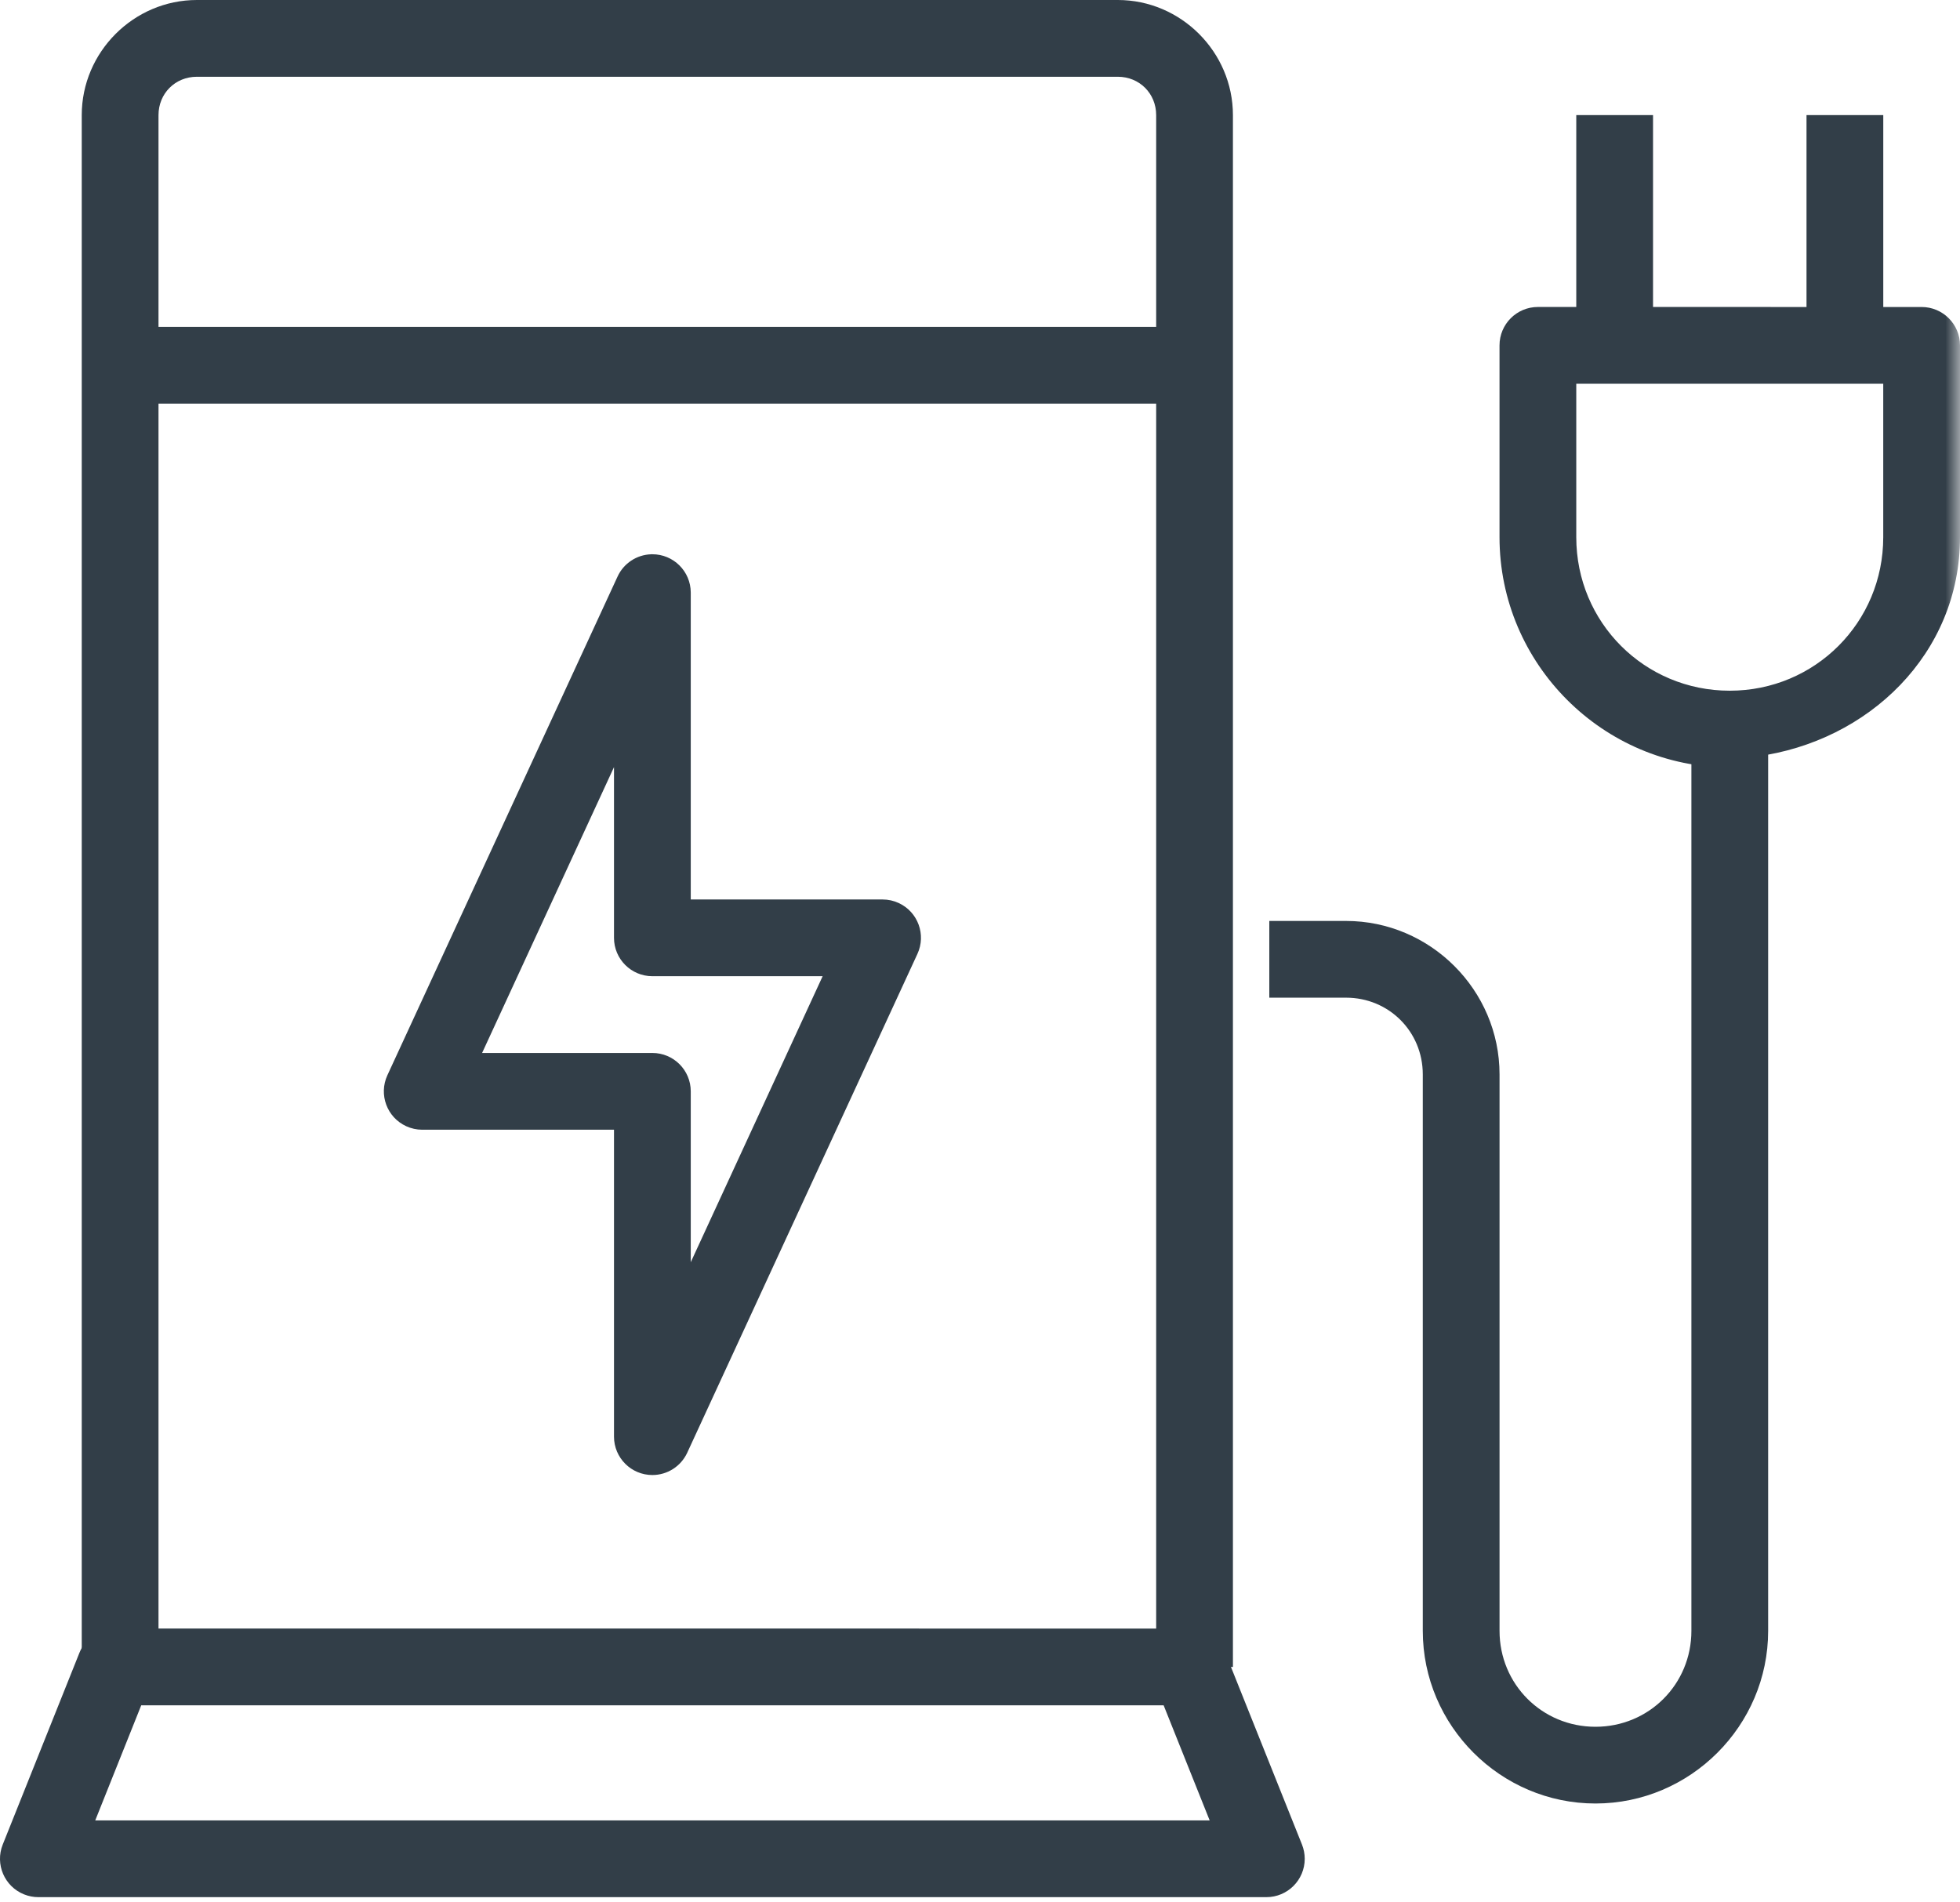
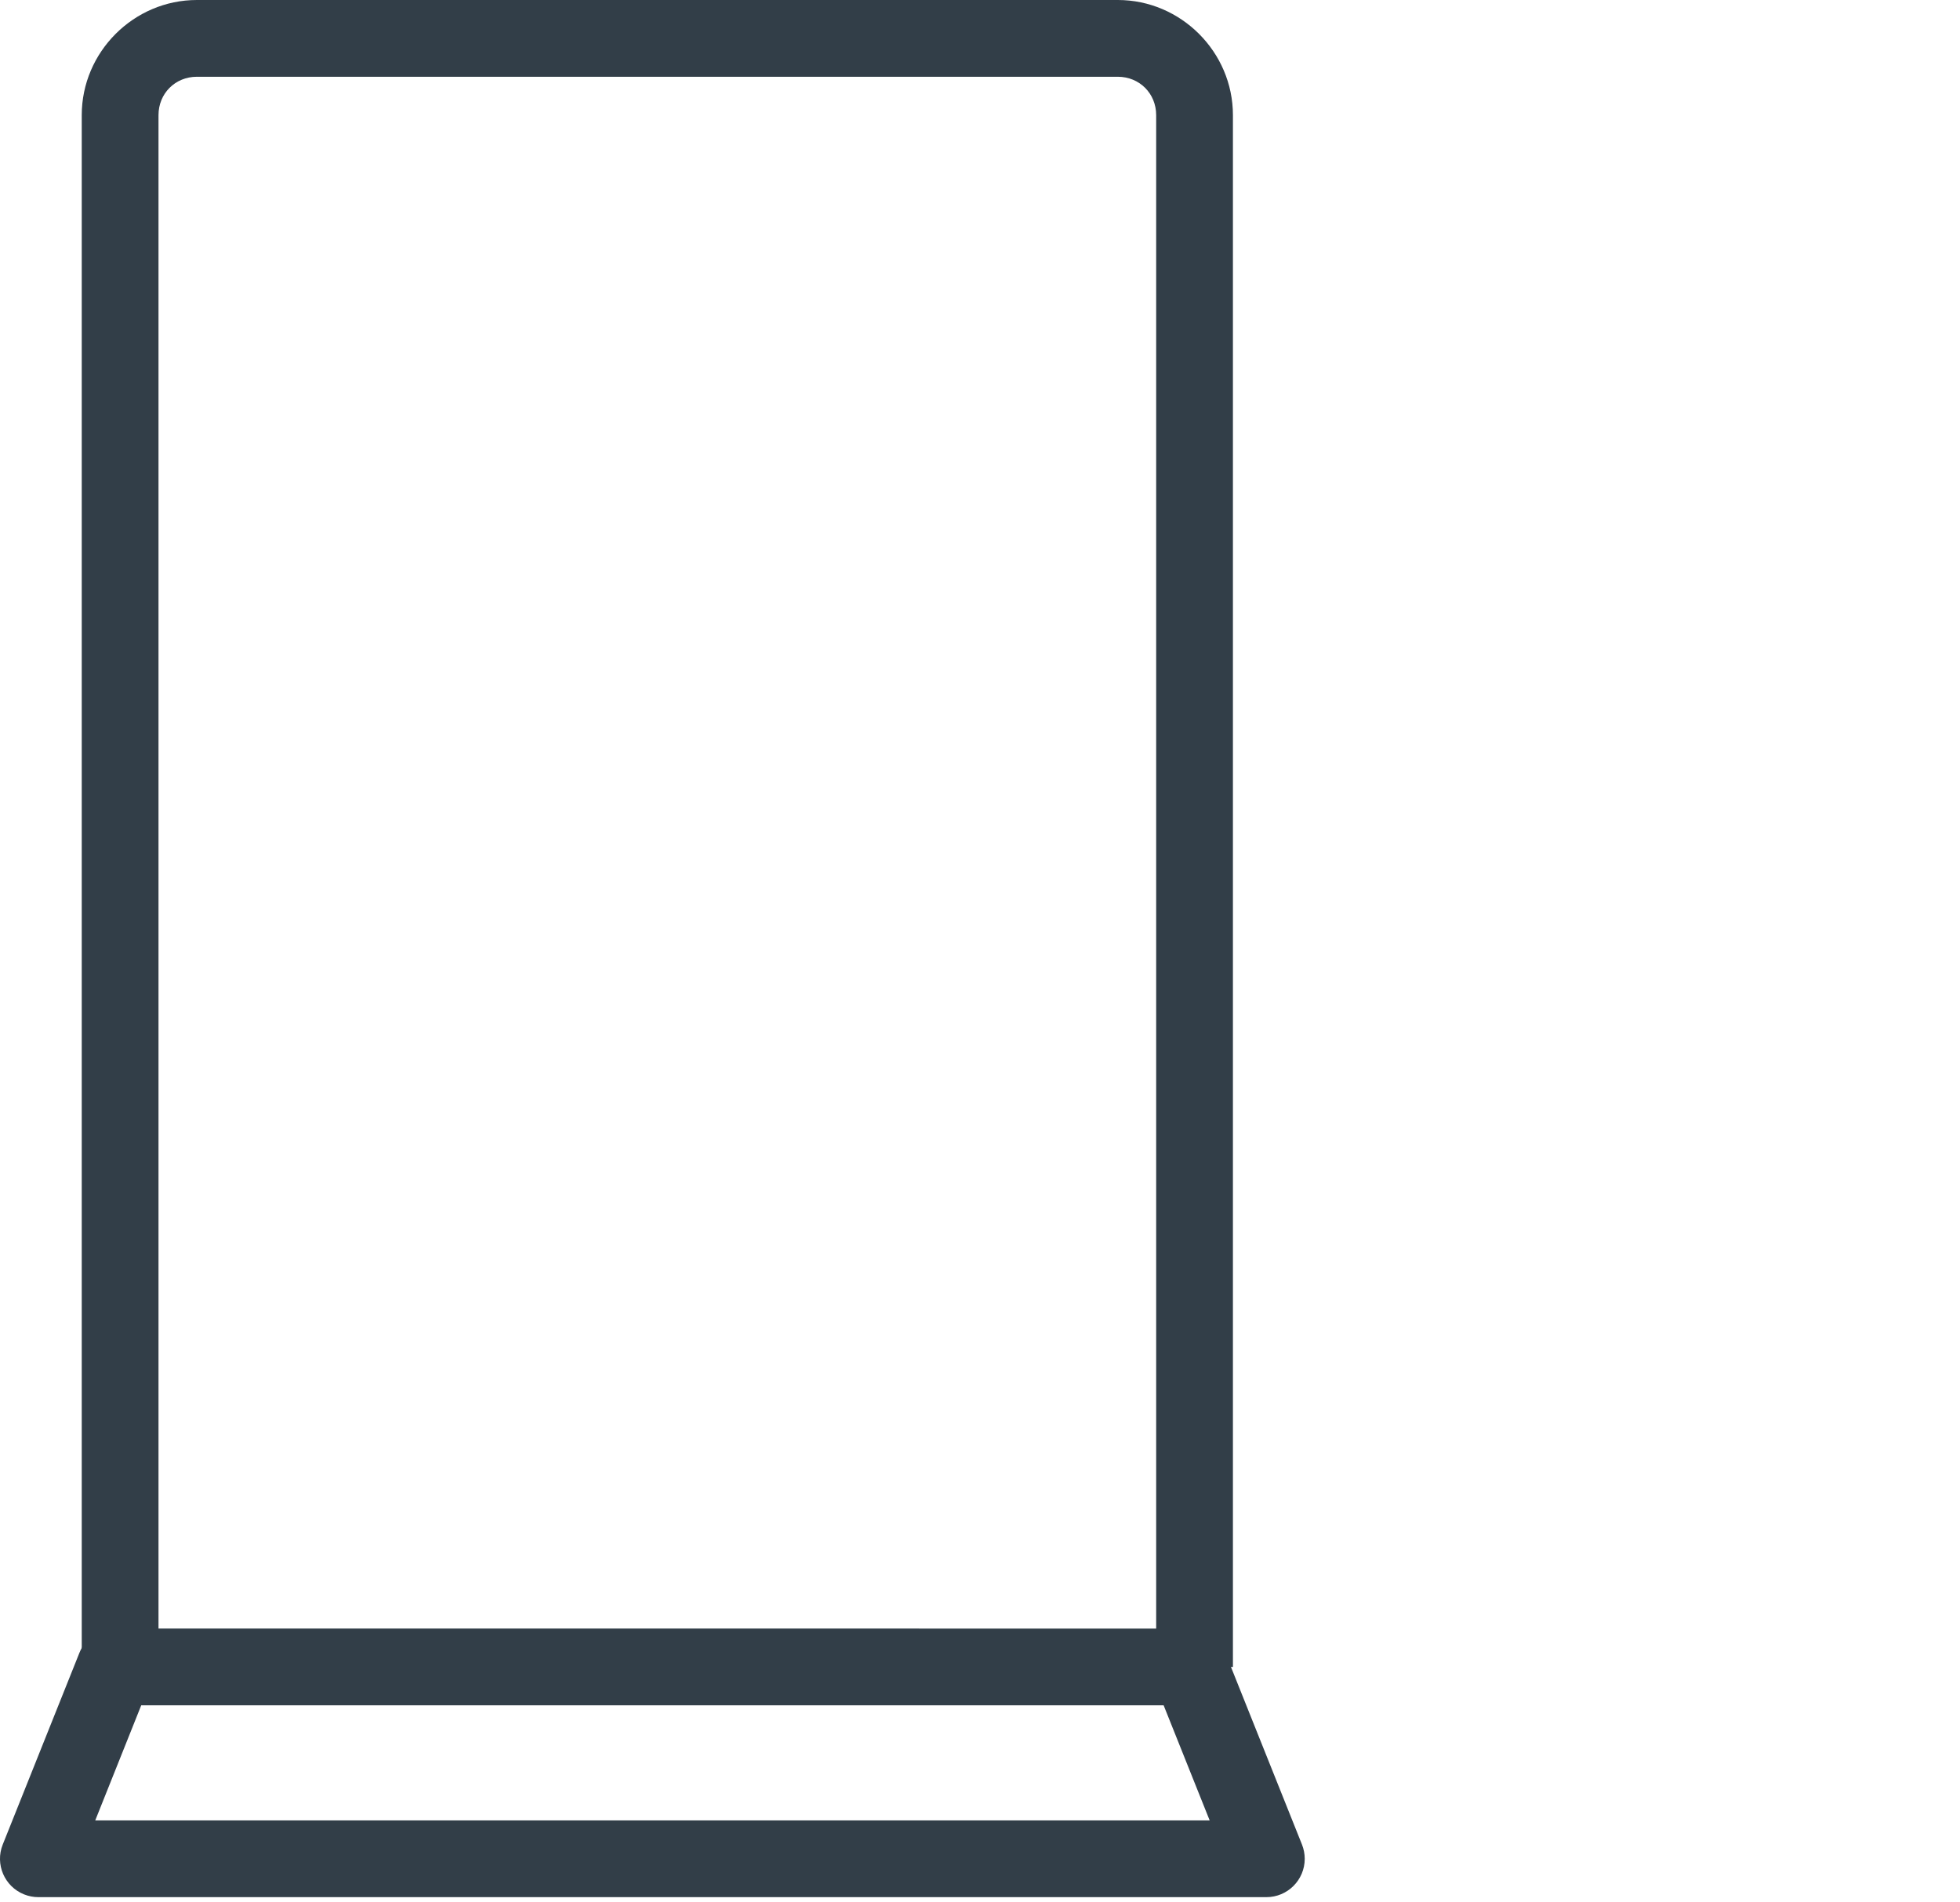
<svg xmlns="http://www.w3.org/2000/svg" xmlns:xlink="http://www.w3.org/1999/xlink" width="68px" height="66px" viewBox="0 0 68 66" version="1.1">
  <title>Group 12</title>
  <defs>
-     <polygon id="path-1" points="0 65.819 68 65.819 68 0 0 0" />
-   </defs>
+     </defs>
  <g id="Symbols" stroke="none" stroke-width="1" fill="none" fill-rule="evenodd">
    <g id="icone_servizi" transform="translate(-3, -261)">
      <g id="Group-4" transform="translate(3, 261)">
        <g id="Group-12" transform="translate(0, 0)">
          <path d="M4.9,59.163 L40.371,59.163 L41.968,63.157 L3.304,63.157 L4.9,59.163 Z M3.995,56.5 C3.45,56.5 2.96,56.831 2.757,57.338 L0.095,63.994 C-0.178,64.677 0.155,65.452 0.838,65.724 C0.995,65.787 1.163,65.819 1.333,65.819 L43.934,65.819 C44.669,65.82 45.266,65.224 45.266,64.489 C45.266,64.32 45.234,64.152 45.171,63.994 L42.509,57.338 C42.306,56.832 41.816,56.5 41.271,56.501 L3.995,56.5 Z" id="Fill-1" fill="#323E48" />
          <path d="M6.83,0 C4.64,0 2.836,1.804 2.836,3.994 L2.836,57.832 L5.499,57.832 L5.499,3.994 C5.499,3.243 6.079,2.663 6.83,2.663 L38.781,2.663 C39.532,2.663 40.112,3.243 40.112,3.994 L40.112,57.832 L42.775,57.832 L42.775,3.994 C42.775,1.804 40.971,0 38.781,0 L6.83,0 Z" id="Fill-3" fill="#323E48" />
          <mask id="mask-2" fill="white">
            <use xlink:href="#path-1" />
          </mask>
          <g id="Clip-6" />
          <polygon id="Fill-5" fill="#323E48" mask="url(#mask-2)" points="4.167 14.003 41.443 14.003 41.443 11.34 4.167 11.34" />
-           <path d="M58.681,23.963 L58.681,56.58 C58.681,58.434 57.207,59.908 55.353,59.908 C53.499,59.908 52.025,58.433 52.025,56.58 L52.025,37.276 C52.025,34.351 49.625,31.951 46.699,31.951 L44.037,31.951 L44.037,34.613 L46.699,34.613 C48.186,34.613 49.362,35.789 49.362,37.276 L49.362,56.58 C49.362,59.872 52.06,62.57 55.353,62.57 C58.646,62.57 61.344,59.872 61.344,56.58 L61.344,23.963 L58.681,23.963 Z" id="Fill-7" fill="#323E48" mask="url(#mask-2)" />
-           <path d="M54.687,13.313 L65.337,13.313 L65.337,18.638 C65.337,21.595 62.969,23.963 60.012,23.963 C57.055,23.963 54.687,21.595 54.687,18.638 L54.687,13.313 Z M53.356,10.65 C52.62,10.65 52.024,11.246 52.024,11.982 L52.024,18.638 C52.024,23.034 55.616,26.626 60.012,26.626 C60.355,26.622 60.682,26.486 60.927,26.247 C64.83,25.728 68,22.678 68,18.639 L68,11.982 C68,11.247 67.404,10.651 66.669,10.651 L53.356,10.65 Z" id="Fill-8" fill="#323E48" mask="url(#mask-2)" />
-           <polygon id="Fill-9" fill="#323E48" mask="url(#mask-2)" points="54.687 11.981 57.35 11.981 57.35 3.993 54.687 3.993" />
          <polygon id="Fill-10" fill="#323E48" mask="url(#mask-2)" points="62.675 11.981 65.338 11.981 65.338 3.993 62.675 3.993" />
-           <path d="M21.302,26.614 L21.302,32.537 C21.302,33.272 21.898,33.868 22.633,33.868 L28.541,33.868 L23.965,43.791 L23.965,37.862 C23.965,37.127 23.369,36.531 22.633,36.531 L16.726,36.531 L21.302,26.614 Z M22.592,19.23 C22.089,19.246 21.639,19.543 21.427,20 L13.439,37.306 C13.132,37.974 13.424,38.765 14.092,39.072 C14.266,39.152 14.455,39.194 14.646,39.194 L21.302,39.194 L21.302,49.844 C21.303,50.579 21.9,51.175 22.635,51.174 C23.152,51.173 23.621,50.874 23.84,50.406 L31.827,33.099 C32.138,32.432 31.849,31.64 31.182,31.33 C31.006,31.248 30.815,31.206 30.621,31.206 L23.965,31.206 L23.965,20.555 C23.962,19.82 23.364,19.226 22.628,19.229 C22.616,19.229 22.604,19.229 22.592,19.229 L22.592,19.23 Z" id="Fill-11" fill="#323E48" mask="url(#mask-2)" />
        </g>
      </g>
    </g>
  </g>
</svg>